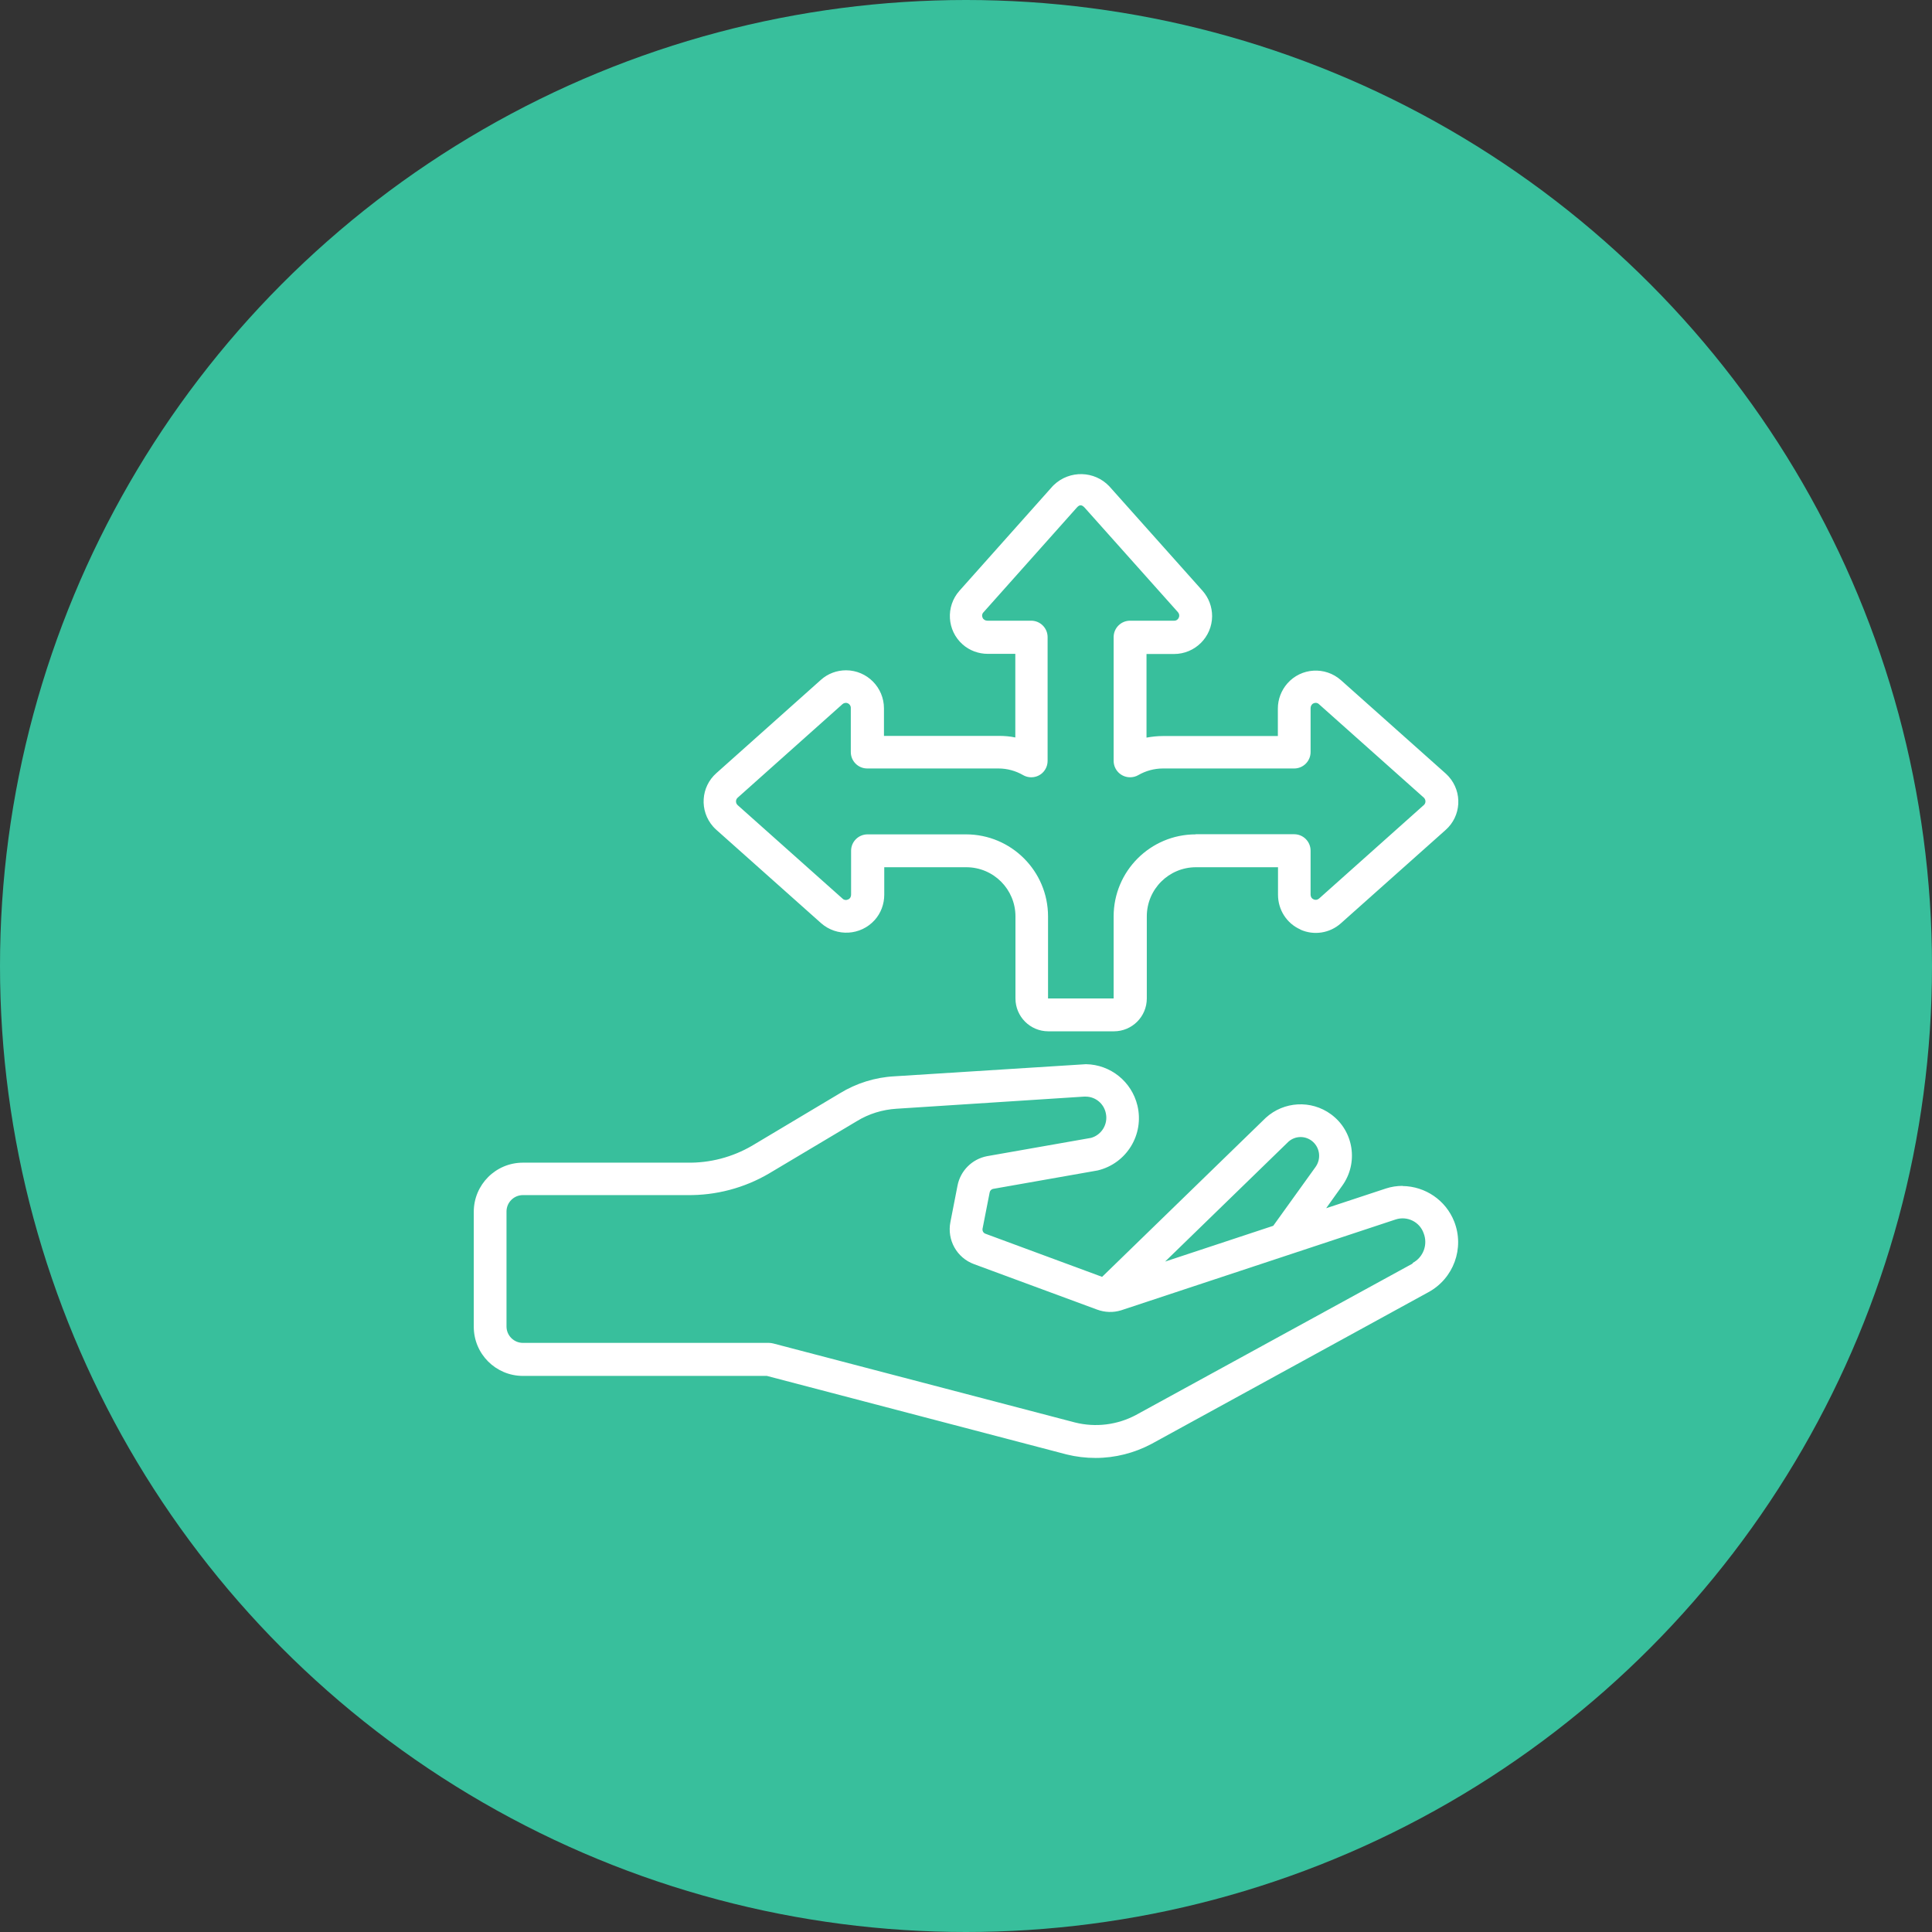
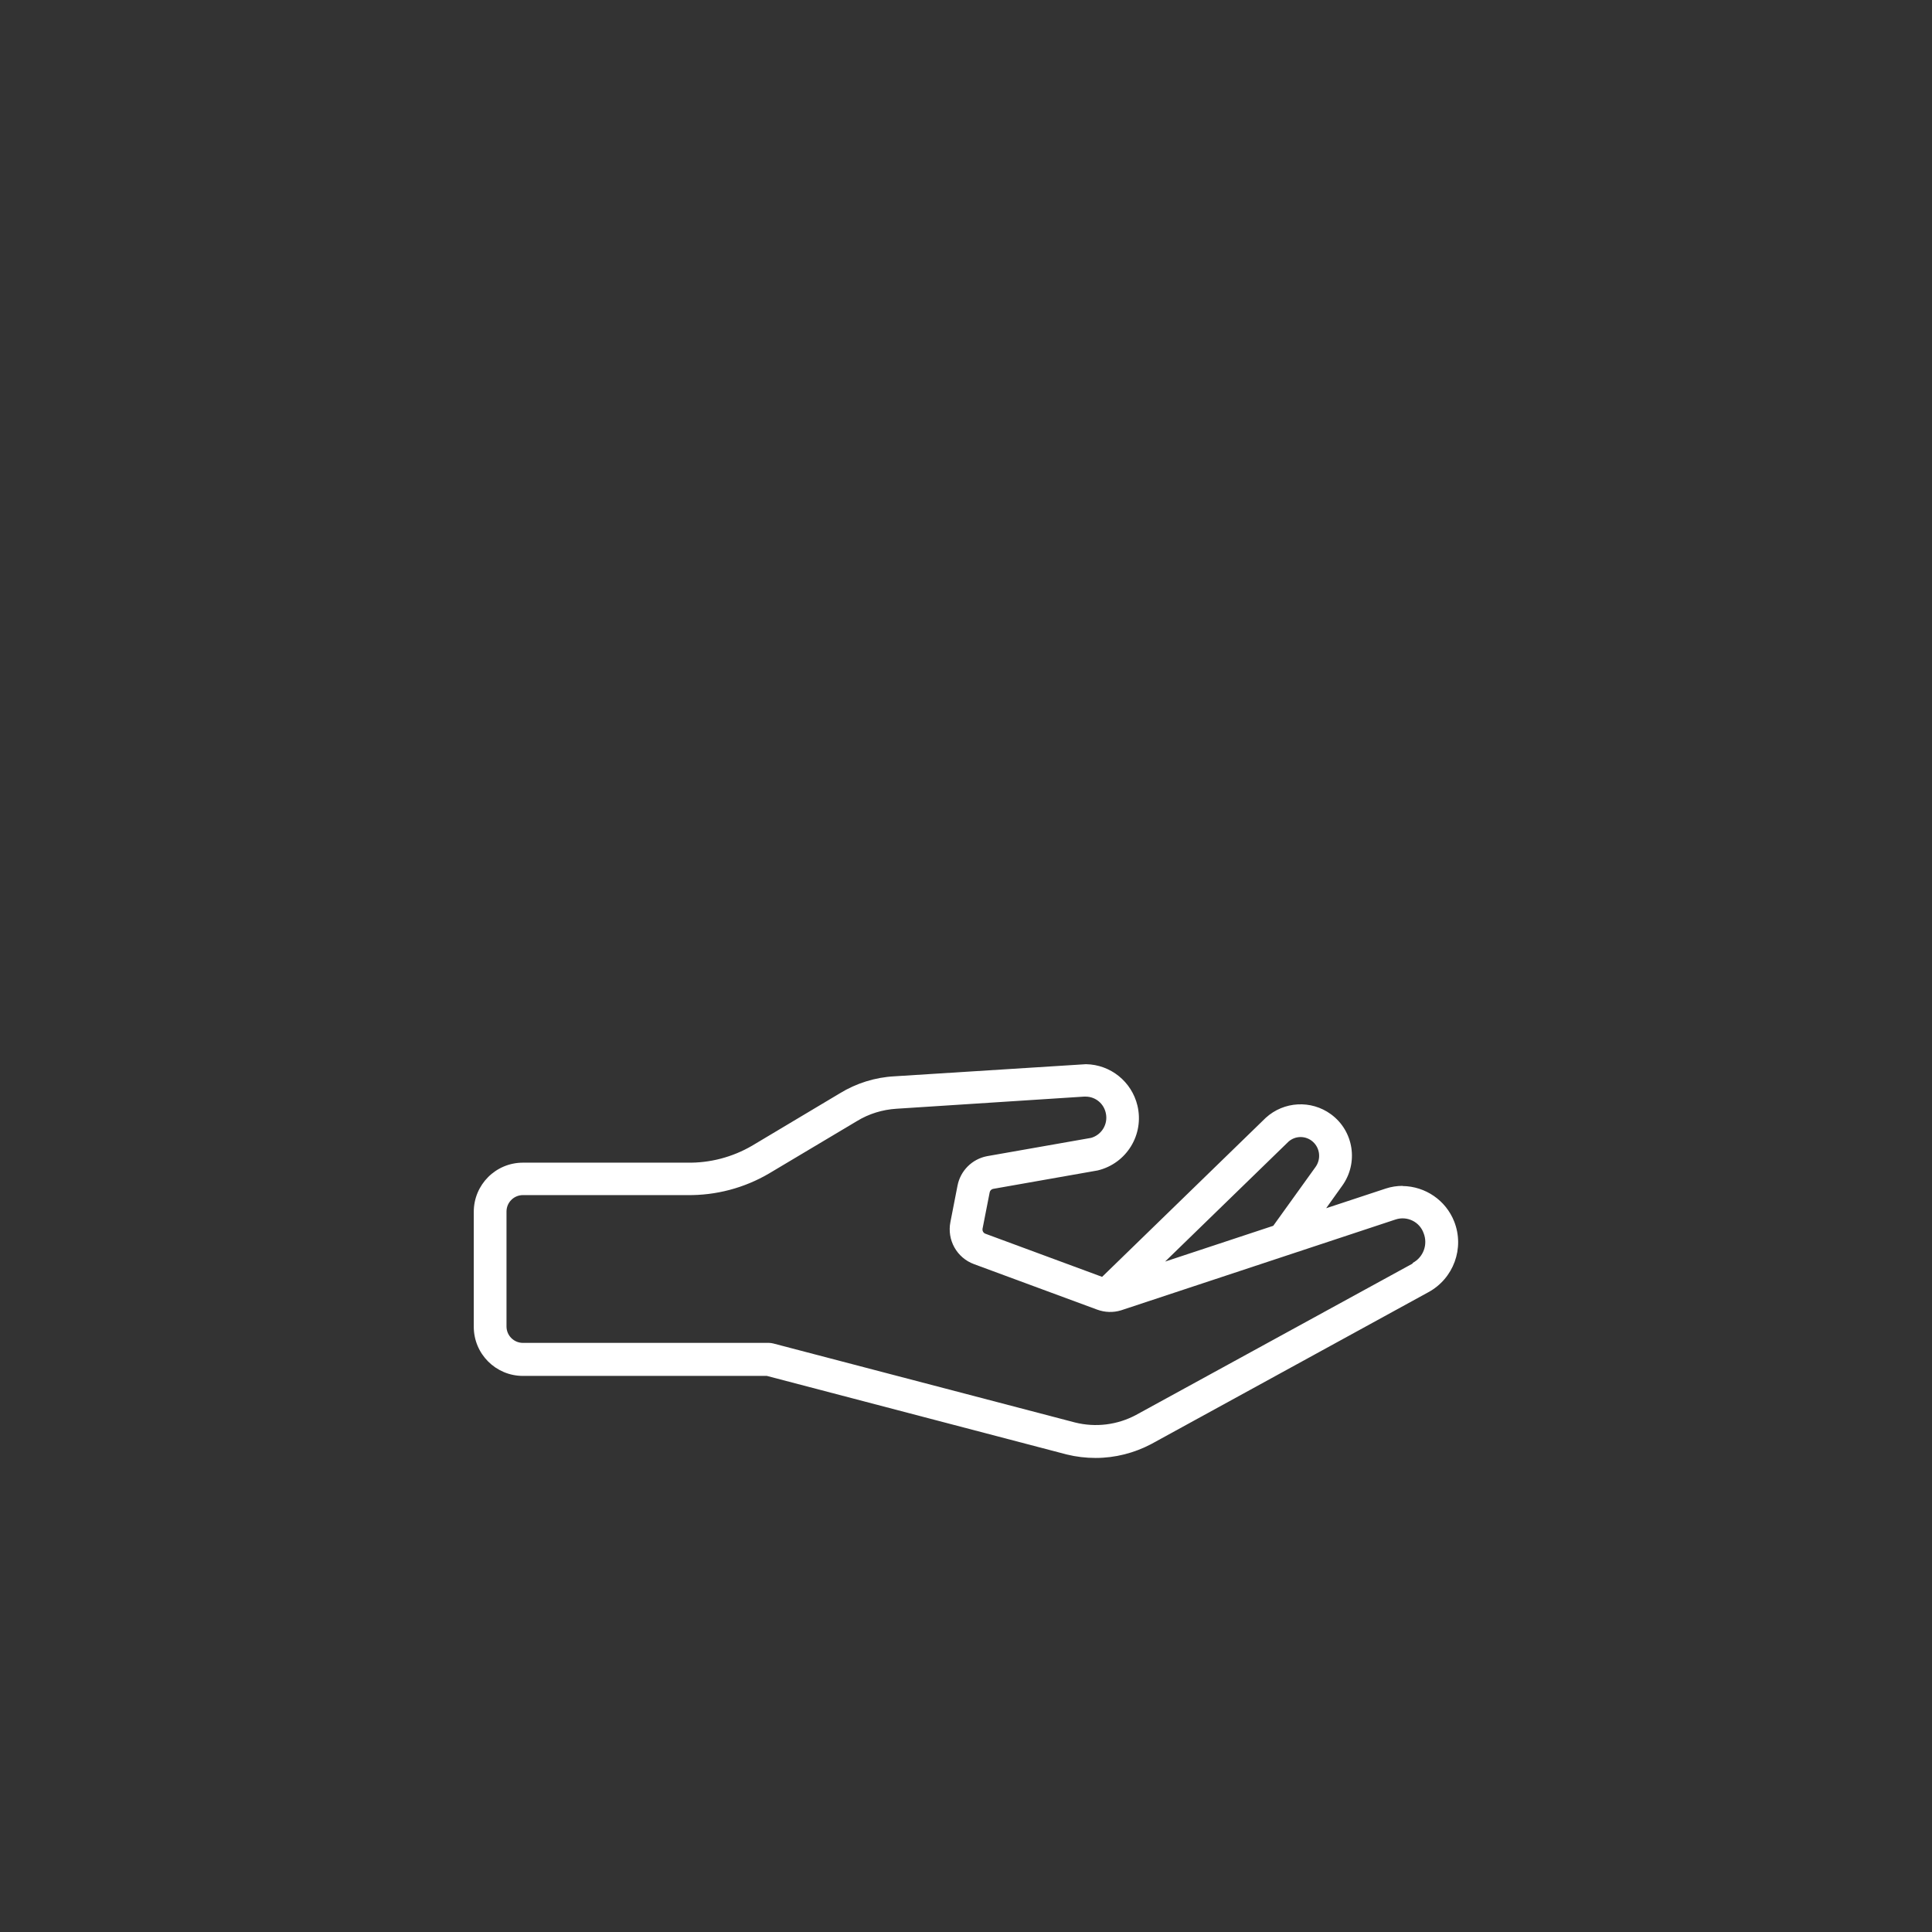
<svg xmlns="http://www.w3.org/2000/svg" id="Layer_2" viewBox="0 0 134 134">
  <rect x="0" y="0" width="134" height="134" fill="#333333" stroke="none" />
  <defs>
    <style>.cls-1{fill:#fff;}.cls-2{fill:#38bf9c;}</style>
  </defs>
  <g id="Layer_2-2">
-     <circle class="cls-2" cx="67" cy="67" r="67" />
    <path class="cls-1" d="m97.28,82.25c-.39,0-.78.06-1.15.18l-4.15,1.37,1.1-1.54c1.16-1.59.82-3.82-.77-4.98-1.37-1-3.26-.9-4.52.25l-11.35,11.03-8.09-2.99c-.15-.05-.23-.21-.2-.36l.49-2.5c.02-.12.11-.22.23-.25l7.26-1.28c2.01-.48,3.24-2.49,2.76-4.5-.4-1.66-1.86-2.84-3.57-2.87l-13.28.84c-1.34.07-2.65.48-3.79,1.18l-6.08,3.63c-1.37.8-2.93,1.21-4.52,1.18h-11.38c-1.89,0-3.41,1.53-3.41,3.41v7.97c0,1.89,1.53,3.41,3.41,3.41h16.92l20.8,5.45c.65.16,1.32.24,2,.24,1.35,0,2.68-.34,3.87-.97l19.2-10.52c1.76-.95,2.53-3.06,1.8-4.91-.58-1.47-2-2.44-3.58-2.46Zm-7.91-3.07c.49-.43,1.22-.42,1.7.02.49.45.56,1.19.18,1.73l-2.94,4.09-7.5,2.48,8.56-8.32Zm8.62,8.45l-19.2,10.51c-1.29.69-2.8.88-4.23.52l-20.93-5.48c-.09-.02-.19-.04-.29-.04h-17.07c-.63,0-1.14-.51-1.14-1.14v-7.97c0-.63.51-1.14,1.14-1.14h11.38c2,.03,3.97-.49,5.69-1.5l6.09-3.63c.83-.51,1.78-.8,2.75-.86l12.99-.84h.15c.68.01,1.25.5,1.38,1.16.16.75-.29,1.49-1.02,1.7l-7.22,1.27c-1.04.2-1.85,1.01-2.05,2.05l-.49,2.51c-.25,1.25.44,2.49,1.64,2.93l8.53,3.15c.54.2,1.12.22,1.67.05l19.04-6.3c.8-.26,1.66.16,1.94.95.31.79-.02,1.68-.77,2.07h0Z" />
-     <path class="cls-1" d="m90.18,64.47c.94.43,2.05.26,2.82-.43l7.26-6.47c1.09-.96,1.19-2.62.22-3.71-.07-.08-.15-.15-.22-.22l-7.26-6.47c-1.09-.96-2.75-.86-3.71.23-.42.48-.66,1.1-.66,1.74v1.91h-7.97c-.38,0-.76.04-1.14.11v-5.8h1.91c1.45,0,2.63-1.17,2.64-2.62,0-.65-.23-1.27-.66-1.76l-6.47-7.25c-1.03-1.09-2.75-1.13-3.84-.1-.03.03-.06.06-.09.09l-6.47,7.26c-.96,1.09-.86,2.75.22,3.71.48.43,1.11.66,1.75.66h1.91v5.8c-.37-.08-.76-.11-1.14-.11h-7.97v-1.91c0-1.45-1.17-2.63-2.62-2.64-.65,0-1.27.23-1.75.66l-7.25,6.47c-1.09.96-1.19,2.62-.23,3.71.07.08.15.16.23.23l7.26,6.47c1.09.96,2.75.86,3.72-.22.43-.48.66-1.11.66-1.75v-1.91h5.69c1.89,0,3.41,1.53,3.41,3.41v5.69c0,1.26,1.02,2.28,2.28,2.28h4.55c1.26,0,2.28-1.02,2.28-2.28v-5.69c0-1.89,1.53-3.41,3.41-3.41h5.69v1.91c0,1.04.6,1.99,1.56,2.41Zm-7.25-6.6c-3.14,0-5.69,2.55-5.69,5.69v5.69h-4.55v-5.69c0-3.14-2.55-5.69-5.69-5.69h-6.83c-.63,0-1.14.51-1.14,1.14v3.05c0,.15-.08.28-.22.33-.12.06-.27.04-.37-.06l-7.27-6.48c-.15-.13-.16-.35-.04-.49.01-.01.02-.02.04-.04l7.26-6.48c.1-.09.25-.12.37-.06.13.05.22.19.21.33v3.05c0,.63.51,1.14,1.14,1.14h9.1c.6,0,1.19.16,1.71.46.54.31,1.24.13,1.55-.42.1-.17.15-.37.15-.57v-8.58c0-.63-.51-1.14-1.14-1.14h-3.04c-.14,0-.28-.08-.33-.21-.06-.12-.04-.27.06-.37l6.48-7.27c.18-.2.33-.21.53,0l6.48,7.26c.09.1.12.25.06.37-.05.14-.19.23-.33.22h-3.05c-.63,0-1.14.51-1.14,1.14v8.58c0,.63.51,1.14,1.14,1.14.2,0,.4-.05.57-.15.52-.3,1.11-.46,1.71-.46h9.1c.63,0,1.14-.51,1.14-1.14v-3.05c0-.14.08-.28.21-.33.12-.06.27-.04.37.06l7.27,6.48c.14.13.16.35.03.49,0,.01-.02.02-.03.03h0l-7.26,6.48c-.1.09-.25.12-.37.06-.14-.05-.22-.18-.22-.33v-3.05c0-.63-.51-1.14-1.14-1.14h-6.83Z" />
  </g>
</svg>